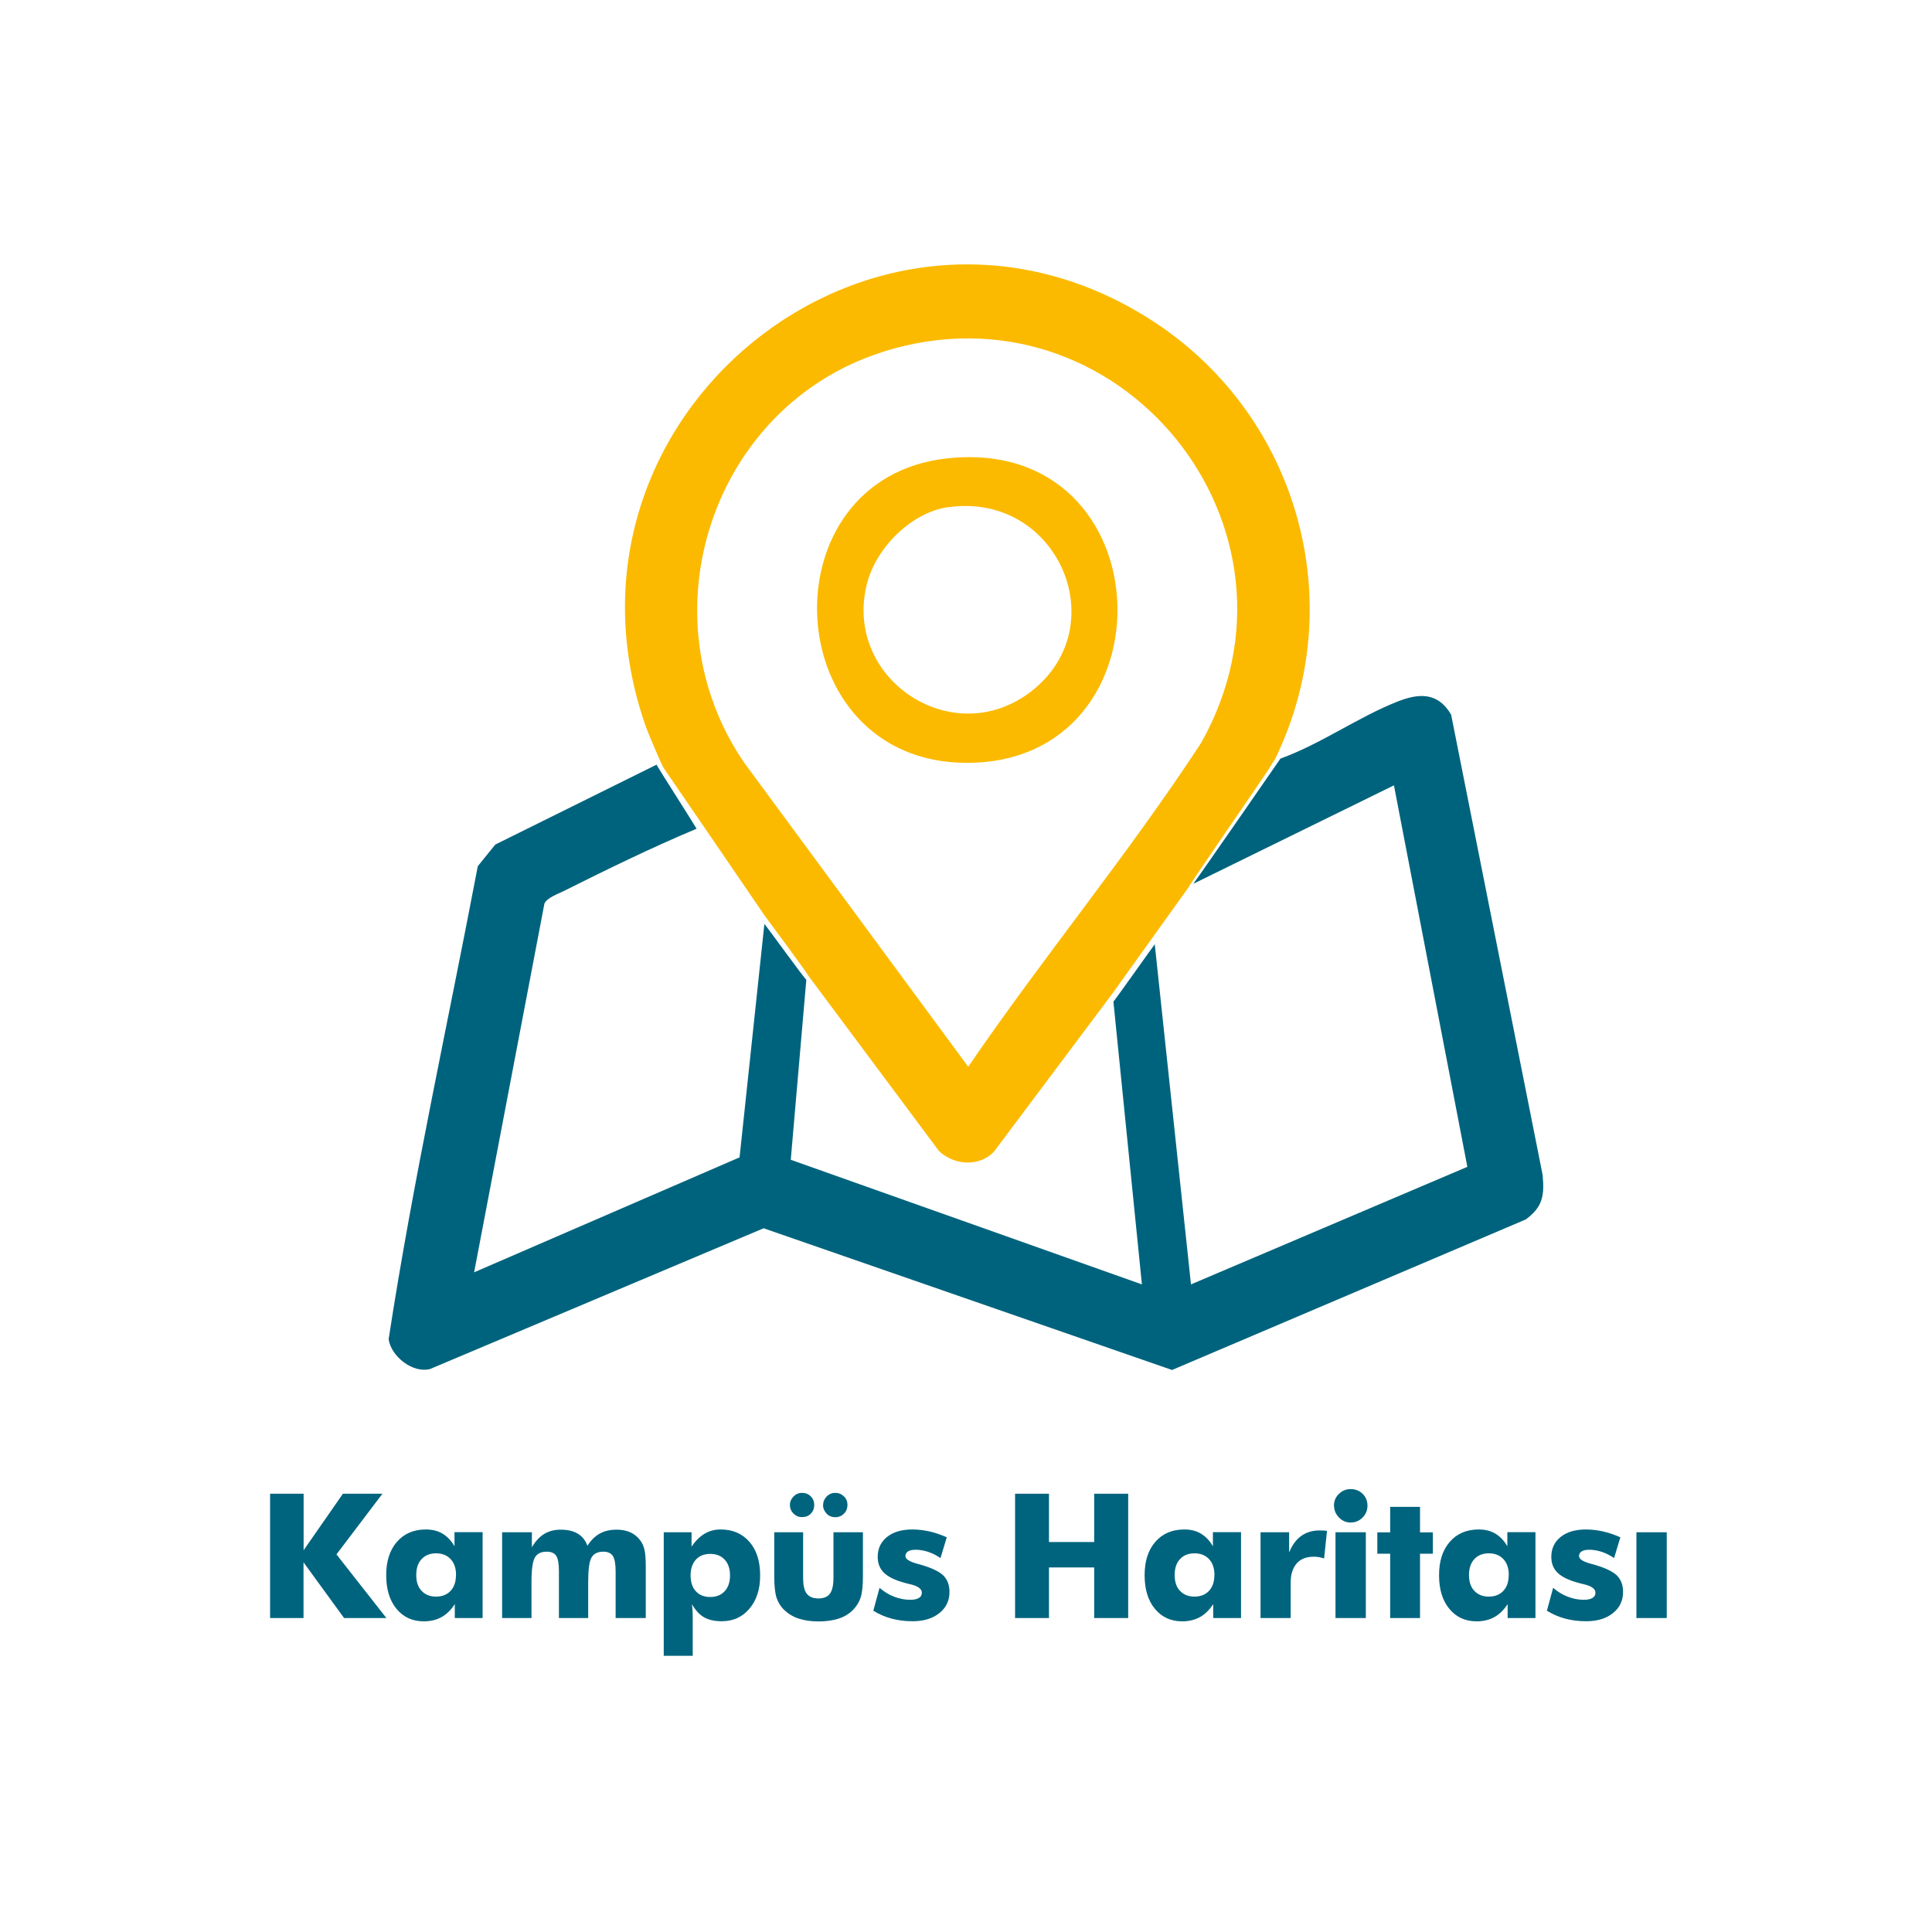
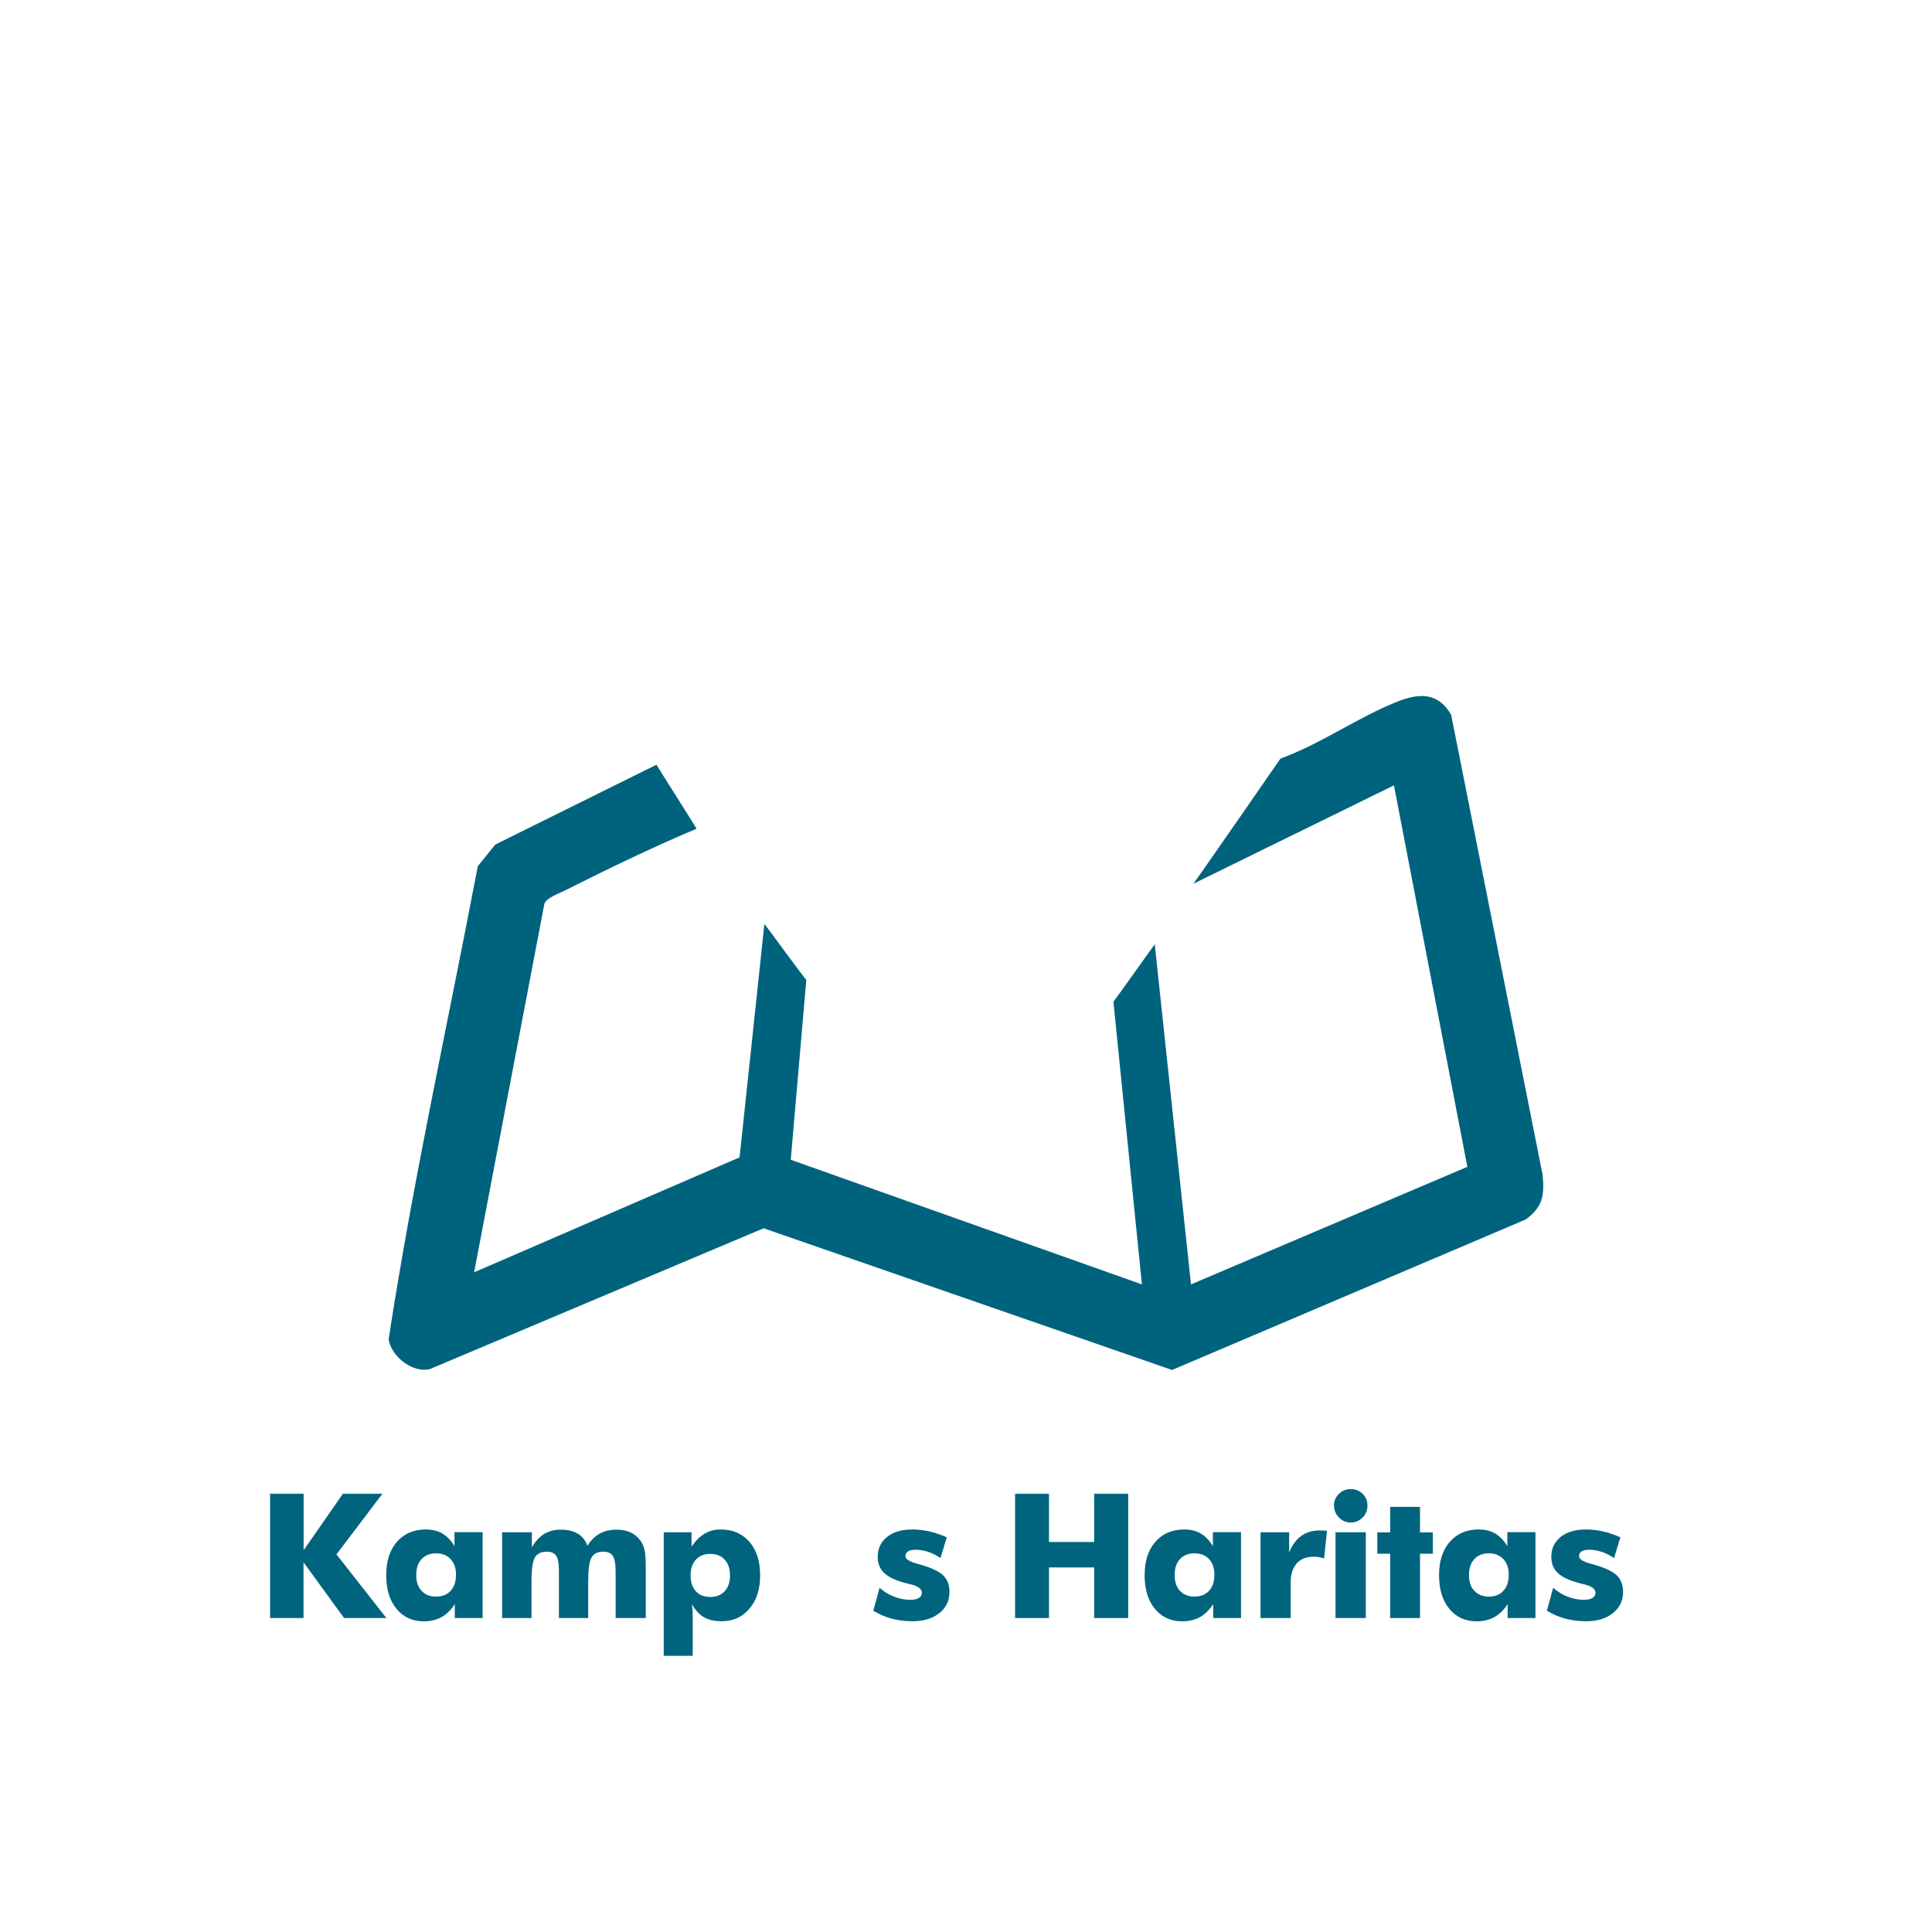
<svg xmlns="http://www.w3.org/2000/svg" id="Layer_1" data-name="Layer 1" viewBox="0 0 200 200">
  <defs>
    <style>
      .cls-1 {
        fill: #fbba00;
      }

      .cls-2 {
        fill: #00637d;
      }

      .cls-3 {
        fill: #00647e;
      }
    </style>
  </defs>
  <g>
    <path class="cls-3" d="M27.96,167.5v-12.87h3.47v5.85l4.07-5.85h4.09l-4.76,6.28,5.17,6.59h-4.38l-4.2-5.77v5.77h-3.47Z" />
    <path class="cls-3" d="M49.96,158.62v8.88h-2.88v-1.44c-.41.62-.87,1.07-1.39,1.35s-1.12.43-1.81.43c-1.18,0-2.13-.43-2.84-1.3-.71-.86-1.06-2.02-1.06-3.48s.37-2.6,1.11-3.45c.74-.85,1.74-1.28,2.99-1.28.67,0,1.24.14,1.73.43.48.29.9.72,1.24,1.31v-1.46h2.89ZM47.21,163.05c0-.69-.18-1.24-.55-1.64-.37-.4-.87-.61-1.51-.61s-1.14.2-1.51.6c-.37.4-.55.95-.55,1.65s.18,1.24.55,1.63c.37.4.87.6,1.5.6s1.14-.2,1.51-.6c.37-.4.55-.94.55-1.63Z" />
    <path class="cls-3" d="M63.73,167.5v-4.84c0-.77-.1-1.3-.29-1.59s-.52-.44-.99-.44c-.59,0-.99.21-1.22.61-.23.41-.34,1.24-.34,2.5v3.76h-3.03v-4.84c0-.78-.09-1.31-.28-1.6-.19-.29-.52-.43-.98-.43-.59,0-1,.2-1.23.6-.23.4-.35,1.24-.35,2.51v3.76h-3.04v-8.88h3.08v1.55c.37-.63.8-1.09,1.28-1.38.48-.29,1.05-.44,1.71-.44.72,0,1.31.14,1.77.42.46.28.79.7.99,1.25.35-.56.77-.98,1.27-1.26s1.08-.41,1.76-.41c.53,0,1,.09,1.4.27.4.18.74.45,1.01.8.22.28.37.61.46.98s.14.98.14,1.83v5.27h-3.1Z" />
    <path class="cls-3" d="M68.71,171.42v-12.8h2.88v1.49c.4-.6.85-1.04,1.35-1.34s1.05-.44,1.66-.44c1.25,0,2.24.43,2.98,1.28.74.85,1.11,2.01,1.11,3.47s-.37,2.57-1.1,3.44c-.74.88-1.7,1.31-2.88,1.31-.75,0-1.36-.14-1.83-.41s-.89-.73-1.26-1.36c.03.18.05.39.07.64s.02.56.02.93v3.78h-2.99ZM71.49,163.09c0,.69.18,1.24.54,1.63.36.4.86.6,1.49.6s1.13-.2,1.5-.6c.37-.4.55-.94.55-1.63s-.18-1.24-.55-1.63c-.36-.4-.86-.6-1.5-.6s-1.13.2-1.49.6c-.36.4-.54.94-.54,1.63Z" />
-     <path class="cls-3" d="M89.33,158.62v4.54c0,1-.08,1.74-.24,2.23-.16.48-.43.91-.81,1.29-.39.39-.88.69-1.47.88s-1.28.29-2.07.29-1.47-.1-2.05-.29c-.58-.19-1.08-.49-1.49-.88-.38-.36-.65-.79-.81-1.28-.16-.49-.24-1.23-.24-2.24v-4.54h2.99v4.74c0,.74.12,1.28.37,1.61.25.33.65.5,1.2.5s.96-.16,1.2-.49c.24-.33.37-.87.37-1.62v-4.74h3.06ZM81.77,155.79c0-.33.13-.62.38-.88.25-.25.55-.37.89-.37s.65.12.89.36c.24.24.36.54.36.88,0,.37-.12.67-.35.91-.23.24-.53.36-.9.36s-.65-.12-.9-.37c-.25-.25-.37-.55-.37-.9ZM85.21,155.79c0-.33.12-.62.37-.88.25-.25.55-.37.89-.37s.64.12.89.36c.25.24.37.54.37.88,0,.36-.12.67-.36.91-.24.24-.54.37-.9.37s-.66-.12-.9-.37-.37-.55-.37-.9Z" />
    <path class="cls-3" d="M90.4,166.76l.65-2.39c.46.4.96.71,1.51.92.55.21,1.1.32,1.66.32.39,0,.69-.06.9-.19.21-.12.31-.31.31-.55,0-.39-.41-.69-1.24-.88-.27-.06-.49-.12-.65-.17-.94-.26-1.62-.6-2.04-1.02-.43-.42-.64-.96-.64-1.63,0-.86.32-1.55.97-2.07.65-.52,1.53-.77,2.63-.77.57,0,1.15.07,1.74.2.59.13,1.19.34,1.81.61l-.65,2.15c-.42-.28-.84-.5-1.27-.64s-.86-.22-1.28-.22c-.36,0-.63.05-.81.17s-.27.27-.27.48c0,.32.41.58,1.23.8.19.05.33.09.42.12,1.08.31,1.84.68,2.27,1.09.42.42.64.99.64,1.7,0,.91-.35,1.64-1.05,2.2s-1.62.84-2.77.84c-.78,0-1.5-.09-2.17-.27-.67-.18-1.3-.45-1.88-.81Z" />
    <path class="cls-3" d="M105.08,167.5v-12.87h3.51v5h4.68v-5h3.52v12.87h-3.52v-5.24h-4.68v5.24h-3.51Z" />
    <path class="cls-3" d="M128.47,158.62v8.88h-2.88v-1.44c-.41.62-.87,1.07-1.39,1.35s-1.12.43-1.81.43c-1.18,0-2.13-.43-2.84-1.3-.71-.86-1.06-2.02-1.06-3.48s.37-2.6,1.11-3.45c.74-.85,1.74-1.28,2.99-1.28.67,0,1.24.14,1.73.43.48.29.9.72,1.24,1.31v-1.46h2.89ZM125.72,163.05c0-.69-.18-1.24-.55-1.64-.37-.4-.87-.61-1.51-.61s-1.14.2-1.51.6c-.37.4-.55.95-.55,1.65s.18,1.24.55,1.63c.37.4.87.6,1.5.6s1.14-.2,1.51-.6c.37-.4.55-.94.55-1.63Z" />
    <path class="cls-3" d="M130.49,167.5v-8.88h2.96v2.09c.31-.76.72-1.33,1.25-1.71s1.17-.57,1.92-.57c.12,0,.25,0,.37.01.13,0,.25.02.38.04l-.3,2.85c-.19-.06-.37-.11-.55-.14s-.36-.04-.53-.04c-.76,0-1.35.23-1.76.7-.41.47-.62,1.13-.62,1.98v3.67h-3.11Z" />
    <path class="cls-3" d="M138.09,155.86c0-.47.17-.88.51-1.21.34-.33.74-.5,1.22-.5s.9.16,1.24.49c.33.33.5.74.5,1.22s-.17.9-.51,1.24-.75.51-1.23.51-.87-.17-1.21-.52c-.34-.35-.51-.76-.51-1.23ZM138.25,167.5v-8.88h3.14v8.88h-3.14Z" />
    <path class="cls-3" d="M143.91,167.5v-6.66h-1.33v-2.21h1.33v-2.64h3.09v2.64h1.33v2.21h-1.33v6.66h-3.09Z" />
    <path class="cls-3" d="M158.95,158.62v8.88h-2.88v-1.44c-.41.62-.87,1.07-1.39,1.35s-1.12.43-1.81.43c-1.18,0-2.13-.43-2.84-1.3-.71-.86-1.06-2.02-1.06-3.48s.37-2.6,1.11-3.45c.74-.85,1.74-1.28,2.99-1.28.67,0,1.24.14,1.73.43.48.29.9.72,1.24,1.31v-1.46h2.89ZM156.19,163.05c0-.69-.18-1.24-.55-1.64-.37-.4-.87-.61-1.51-.61s-1.14.2-1.51.6c-.37.4-.55.95-.55,1.65s.18,1.24.55,1.63c.37.4.87.6,1.5.6s1.14-.2,1.51-.6c.37-.4.55-.94.55-1.63Z" />
    <path class="cls-3" d="M160.13,166.76l.65-2.39c.46.4.96.71,1.51.92.55.21,1.1.32,1.66.32.39,0,.69-.06.9-.19.21-.12.31-.31.31-.55,0-.39-.41-.69-1.24-.88-.27-.06-.49-.12-.65-.17-.94-.26-1.62-.6-2.04-1.02-.43-.42-.64-.96-.64-1.63,0-.86.32-1.55.97-2.07.65-.52,1.53-.77,2.63-.77.57,0,1.15.07,1.74.2.59.13,1.19.34,1.81.61l-.65,2.15c-.42-.28-.84-.5-1.27-.64s-.86-.22-1.28-.22c-.36,0-.63.05-.81.17s-.27.27-.27.48c0,.32.41.58,1.23.8.19.05.33.09.42.12,1.08.31,1.84.68,2.27,1.09.42.42.64.99.64,1.7,0,.91-.35,1.64-1.05,2.2s-1.62.84-2.77.84c-.78,0-1.5-.09-2.17-.27-.67-.18-1.3-.45-1.88-.81Z" />
-     <path class="cls-3" d="M169.4,167.5v-8.88h3.14v8.88h-3.14Z" />
  </g>
  <path class="cls-2" d="M159.71,121.72l-9.49-47.74c-1.38-2.35-3.34-2.23-5.59-1.34-4.06,1.61-7.91,4.38-12.08,5.89,0,.02-8.82,12.74-9.02,12.96l20.77-10.19,7.6,39.49-28.61,12.17-3.75-35.21c-.31.4-3.94,5.54-4.28,5.94l2.95,29.27-36.35-12.9,1.61-18.64c-.1.02-4.18-5.62-4.34-5.78l-2.57,24.17-27.48,11.9,7.28-38.18c.3-.61,1.37-.98,2-1.29,4.52-2.26,9.1-4.5,13.75-6.45-.32-.57-3.94-6.23-4.15-6.63l-16.69,8.27-1.81,2.24c-3.1,16.3-6.72,32.6-9.23,48.97.25,1.76,2.49,3.55,4.29,3.08l34.53-14.57,42.28,14.67,36.61-15.58c1.73-1.26,1.95-2.44,1.76-4.51Z" />
-   <path class="cls-1" d="M68.66,79.44c.2.27,10.55,15.42,10.55,15.42,0,0,4.34,5.83,4.42,6.08l13.57,18.21c1.54,1.47,4.12,1.68,5.67.1l12.31-16.43,7.87-10.98c-.07-.05,8.04-11.79,8.32-12.26.2-.35.4-.69.63-1.01,7.97-16.39,2.22-36.01-13.14-45.64-28.51-17.89-63.27,10.37-51.98,42.36.24.68,1.64,3.95,1.79,4.15ZM91.42,36.41c24.44-7.69,45.46,18.28,32.91,40.51-7.53,11.52-16.34,22.15-24.1,33.51l-23.15-31.42c-10.53-15.27-3.37-37.02,14.34-42.59Z" />
-   <path class="cls-1" d="M98.15,47.44c22.53-2.34,23.52,31.53,1.95,31.53-19.65,0-21.02-29.55-1.95-31.53ZM98.14,52.5c-3.8.55-7.41,4.18-8.37,7.84-2.6,9.87,8.85,17.58,17.02,11.2,8.69-6.8,2.63-20.65-8.65-19.03Z" />
</svg>